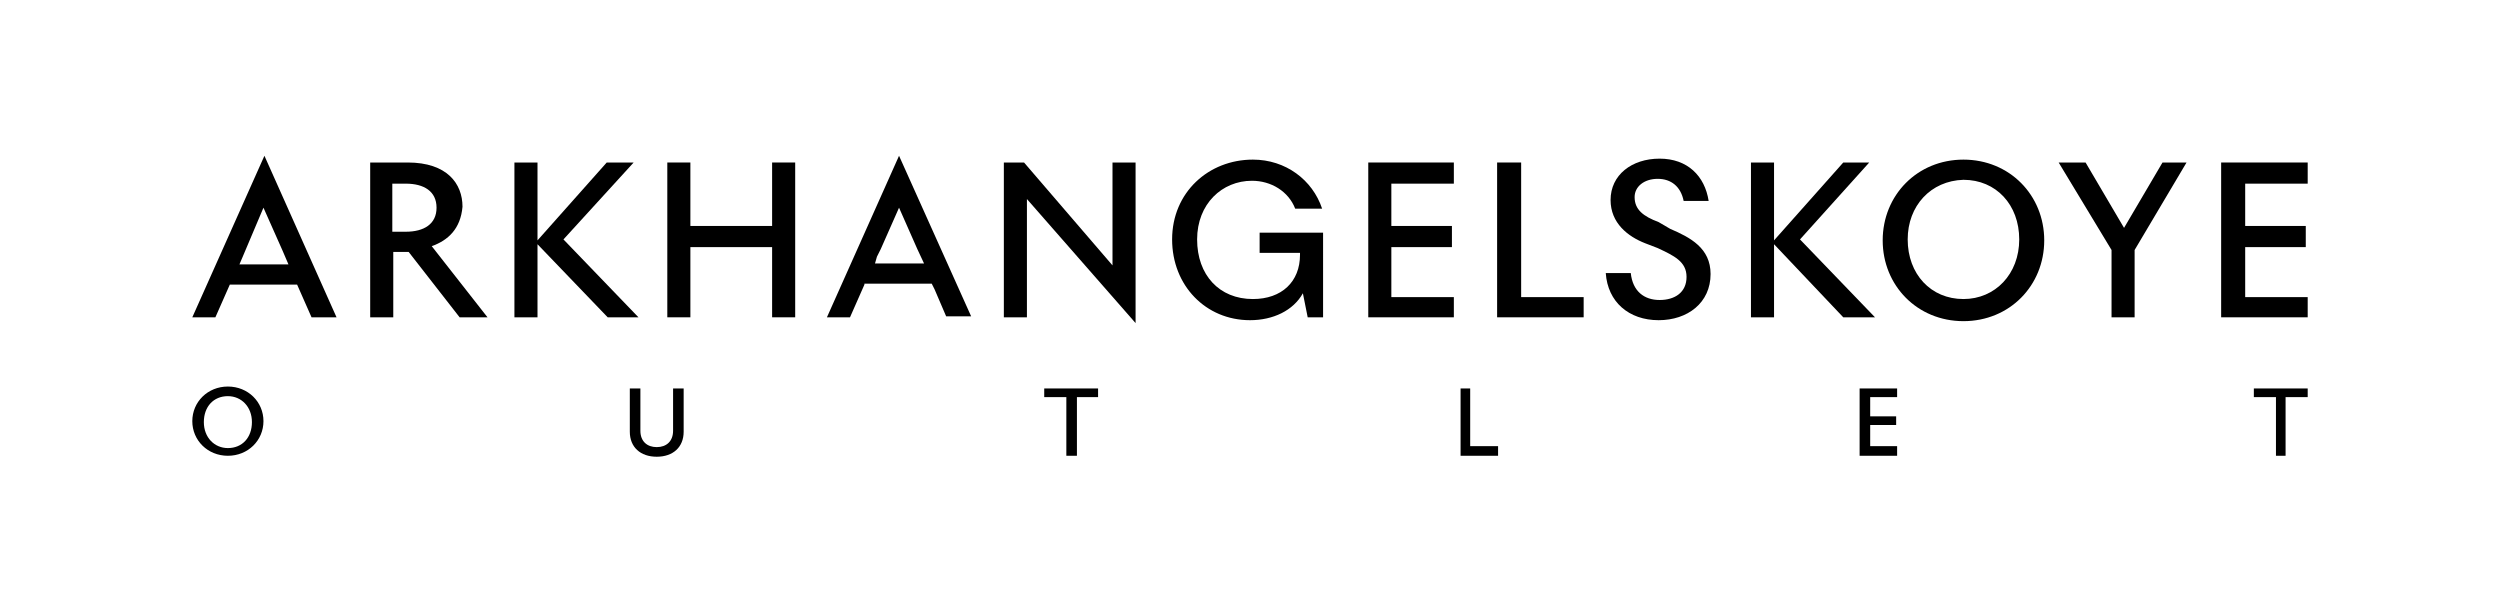
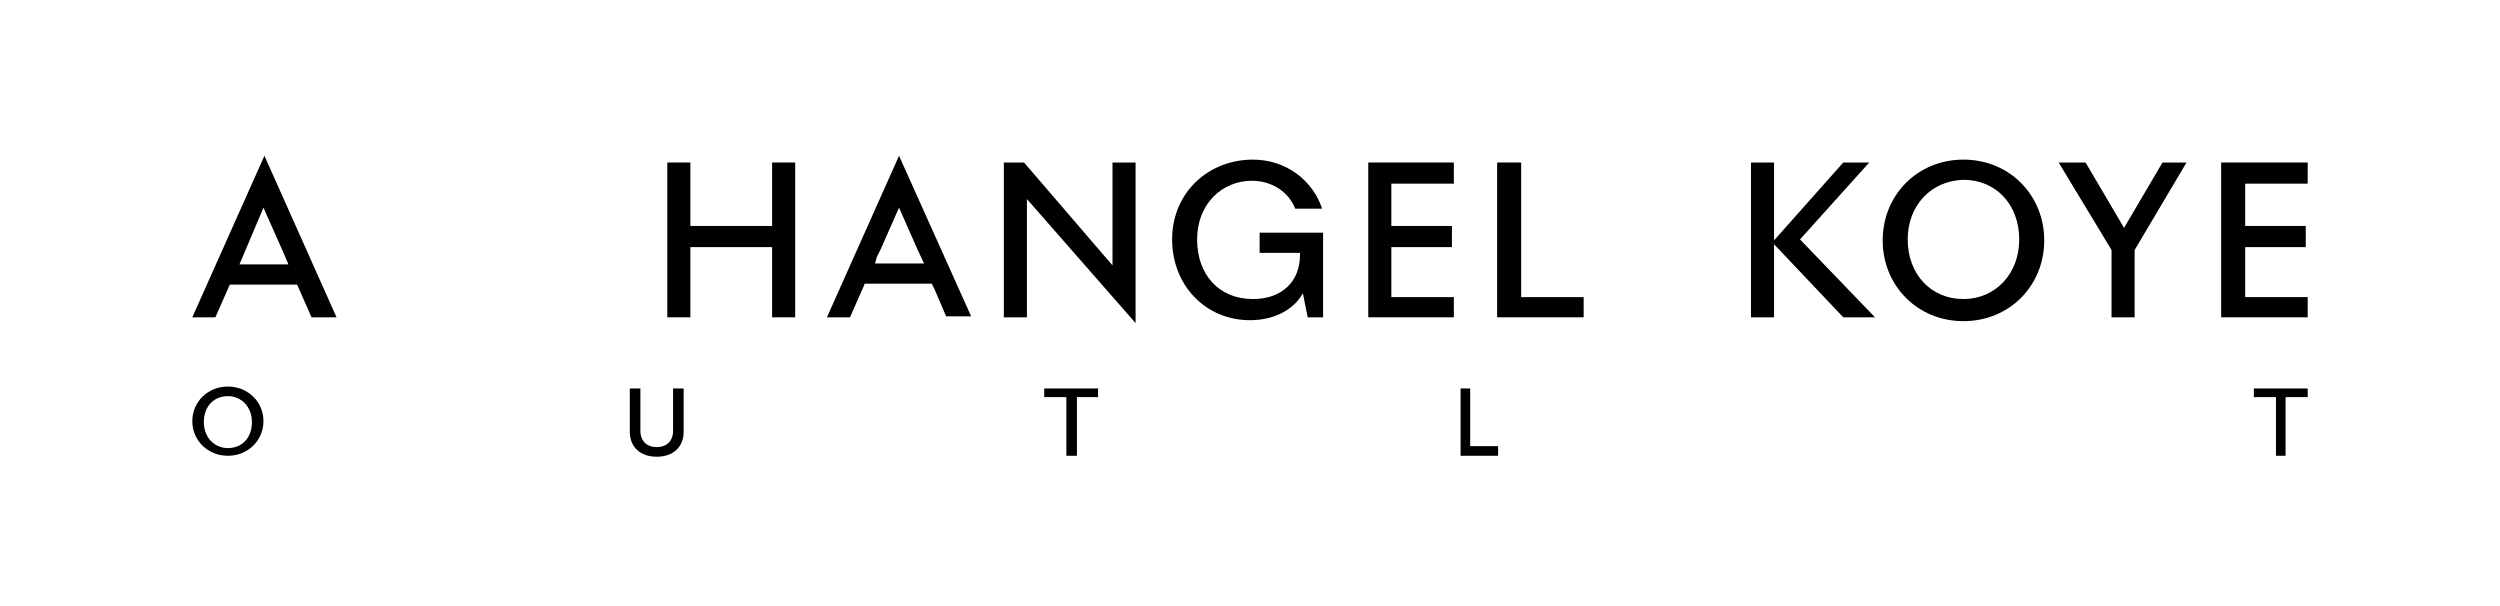
<svg xmlns="http://www.w3.org/2000/svg" version="1.1" id="Layer_1" x="0px" y="0px" viewBox="0 0 260 63" style="enable-background:new 0 0 260 63;" xml:space="preserve">
  <g>
-     <path d="M44.9,25.6l5.8,7.4h-2.9l-5.3-6.8h-1.6V33h-2.4V16.9h3.9c4.1,0,5.7,2.2,5.7,4.6C47.9,23.8,46.6,25,44.9,25.6 M40.8,19.1v5   h1.4c1.9,0,3.2-0.8,3.2-2.5c0-1.7-1.3-2.5-3.2-2.5H40.8z" />
-     <polygon points="53.5,33 53.5,16.9 55.9,16.9 55.9,25 63.1,16.9 65.9,16.9 58.6,24.9 66.4,33 63.2,33 55.9,25.4 55.9,33  " />
    <polygon points="71.8,23.5 80.3,23.5 80.3,16.9 82.7,16.9 82.7,33 80.3,33 80.3,25.7 71.8,25.7 71.8,33 69.4,33 69.4,16.9    71.8,16.9  " />
    <polygon points="118.1,33.6 106.8,20.7 106.8,33 104.4,33 104.4,16.9 106.5,16.9 115.7,27.6 115.7,16.9 118.1,16.9  " />
    <path d="M135.5,30.5c-1,1.8-3.1,2.8-5.5,2.8c-4.6,0-8.1-3.6-8.1-8.4c0-4.9,3.8-8.3,8.4-8.3c3.4,0,6.2,2.1,7.2,5.1h-2.8   c-0.7-1.8-2.5-2.9-4.5-2.9c-3.1,0-5.7,2.4-5.7,6.1c0,3.7,2.3,6.2,5.8,6.2c3,0,4.9-1.8,4.9-4.6v-0.2h-4.2v-2.1h6.6V33H136   L135.5,30.5z" />
    <polygon points="144.7,25.7 144.7,30.9 151.2,30.9 151.2,33 142.3,33 142.3,16.9 151.2,16.9 151.2,19.1 144.7,19.1 144.7,23.5    151,23.5 151,25.7  " />
    <polygon points="155.7,16.9 158.2,16.9 158.2,30.9 164.7,30.9 164.7,33 155.7,33  " />
-     <path d="M173.7,23.8c2.1,0.9,4.2,2,4.2,4.7c0,3-2.4,4.8-5.4,4.8c-3.1,0-5.3-1.9-5.5-4.9h2.6c0.2,1.9,1.4,2.8,3,2.8   c1.6,0,2.8-0.8,2.8-2.4c0-1.6-1.3-2.2-3-3l-1.3-0.5c-1.8-0.7-3.6-2.1-3.6-4.5c0-2.6,2.2-4.3,5.1-4.3s4.7,1.8,5.1,4.4h-2.6   c-0.3-1.5-1.3-2.3-2.7-2.3c-1.4,0-2.4,0.8-2.4,1.9c0,1.3,0.9,2,2.5,2.6L173.7,23.8z" />
    <polygon points="182.1,33 182.1,16.9 184.5,16.9 184.5,25 191.7,16.9 194.4,16.9 187.2,24.9 195,33 191.7,33 184.5,25.4 184.5,33     " />
    <path d="M204.2,16.6c4.8,0,8.4,3.7,8.4,8.4s-3.6,8.4-8.4,8.4c-4.8,0-8.4-3.7-8.4-8.4S199.4,16.6,204.2,16.6 M198.4,24.9   c0,3.6,2.4,6.2,5.8,6.2c3.3,0,5.8-2.6,5.8-6.2c0-3.6-2.4-6.2-5.8-6.2C200.8,18.8,198.4,21.4,198.4,24.9" />
    <polygon points="222,26 222,33 219.6,33 219.6,26 214.1,16.9 216.9,16.9 220.9,23.7 224.9,16.9 227.4,16.9  " />
    <polygon points="233.5,25.7 233.5,30.9 240,30.9 240,33 231,33 231,16.9 240,16.9 240,19.1 233.5,19.1 233.5,23.5 239.8,23.5    239.8,25.7  " />
    <path d="M23.7,40.2c2.1,0,3.7,1.6,3.7,3.6s-1.6,3.6-3.7,3.6c-2.1,0-3.7-1.6-3.7-3.6S21.6,40.2,23.7,40.2 M21.2,43.9   c0,1.6,1.1,2.7,2.5,2.7c1.5,0,2.5-1.1,2.5-2.7c0-1.6-1.1-2.7-2.5-2.7C22.2,41.2,21.2,42.3,21.2,43.9" />
    <path d="M70,44.8v-4.4h1.1v4.5c0,1.6-1.1,2.6-2.8,2.6c-1.7,0-2.8-1-2.8-2.6v-4.5h1.1v4.4c0,1.1,0.7,1.7,1.7,1.7   C69.3,46.5,70,45.9,70,44.8" />
    <polygon points="110.9,41.3 108.6,41.3 108.6,40.4 114.2,40.4 114.2,41.3 112,41.3 112,47.4 110.9,47.4  " />
    <polygon points="151.9,40.4 152.9,40.4 152.9,46.4 155.8,46.4 155.8,47.4 151.9,47.4  " />
-     <polygon points="194.5,44.2 194.5,46.4 197.3,46.4 197.3,47.4 193.4,47.4 193.4,40.4 197.3,40.4 197.3,41.3 194.5,41.3 194.5,43.3    197.2,43.3 197.2,44.2  " />
    <polygon points="236.7,41.3 234.4,41.3 234.4,40.4 240,40.4 240,41.3 237.7,41.3 237.7,47.4 236.7,47.4  " />
    <path d="M93.5,16.2L86,33h2.4l1.5-3.4l0-0.1h7l0.3,0.6l0,0l1.2,2.8h2.6L93.5,16.2z M91.2,26.7l0.4-0.8l0,0l1.9-4.3l1.9,4.3l0.7,1.5   h-5.1L91.2,26.7L91.2,26.7z" />
    <path d="M32.4,33H35l-7.5-16.8L20,33h2.4l1.5-3.4h7L32.4,33z M27.4,21.6l2,4.5l0.6,1.4h-5.1l0.3-0.7h0L27.4,21.6z" />
  </g>
</svg>